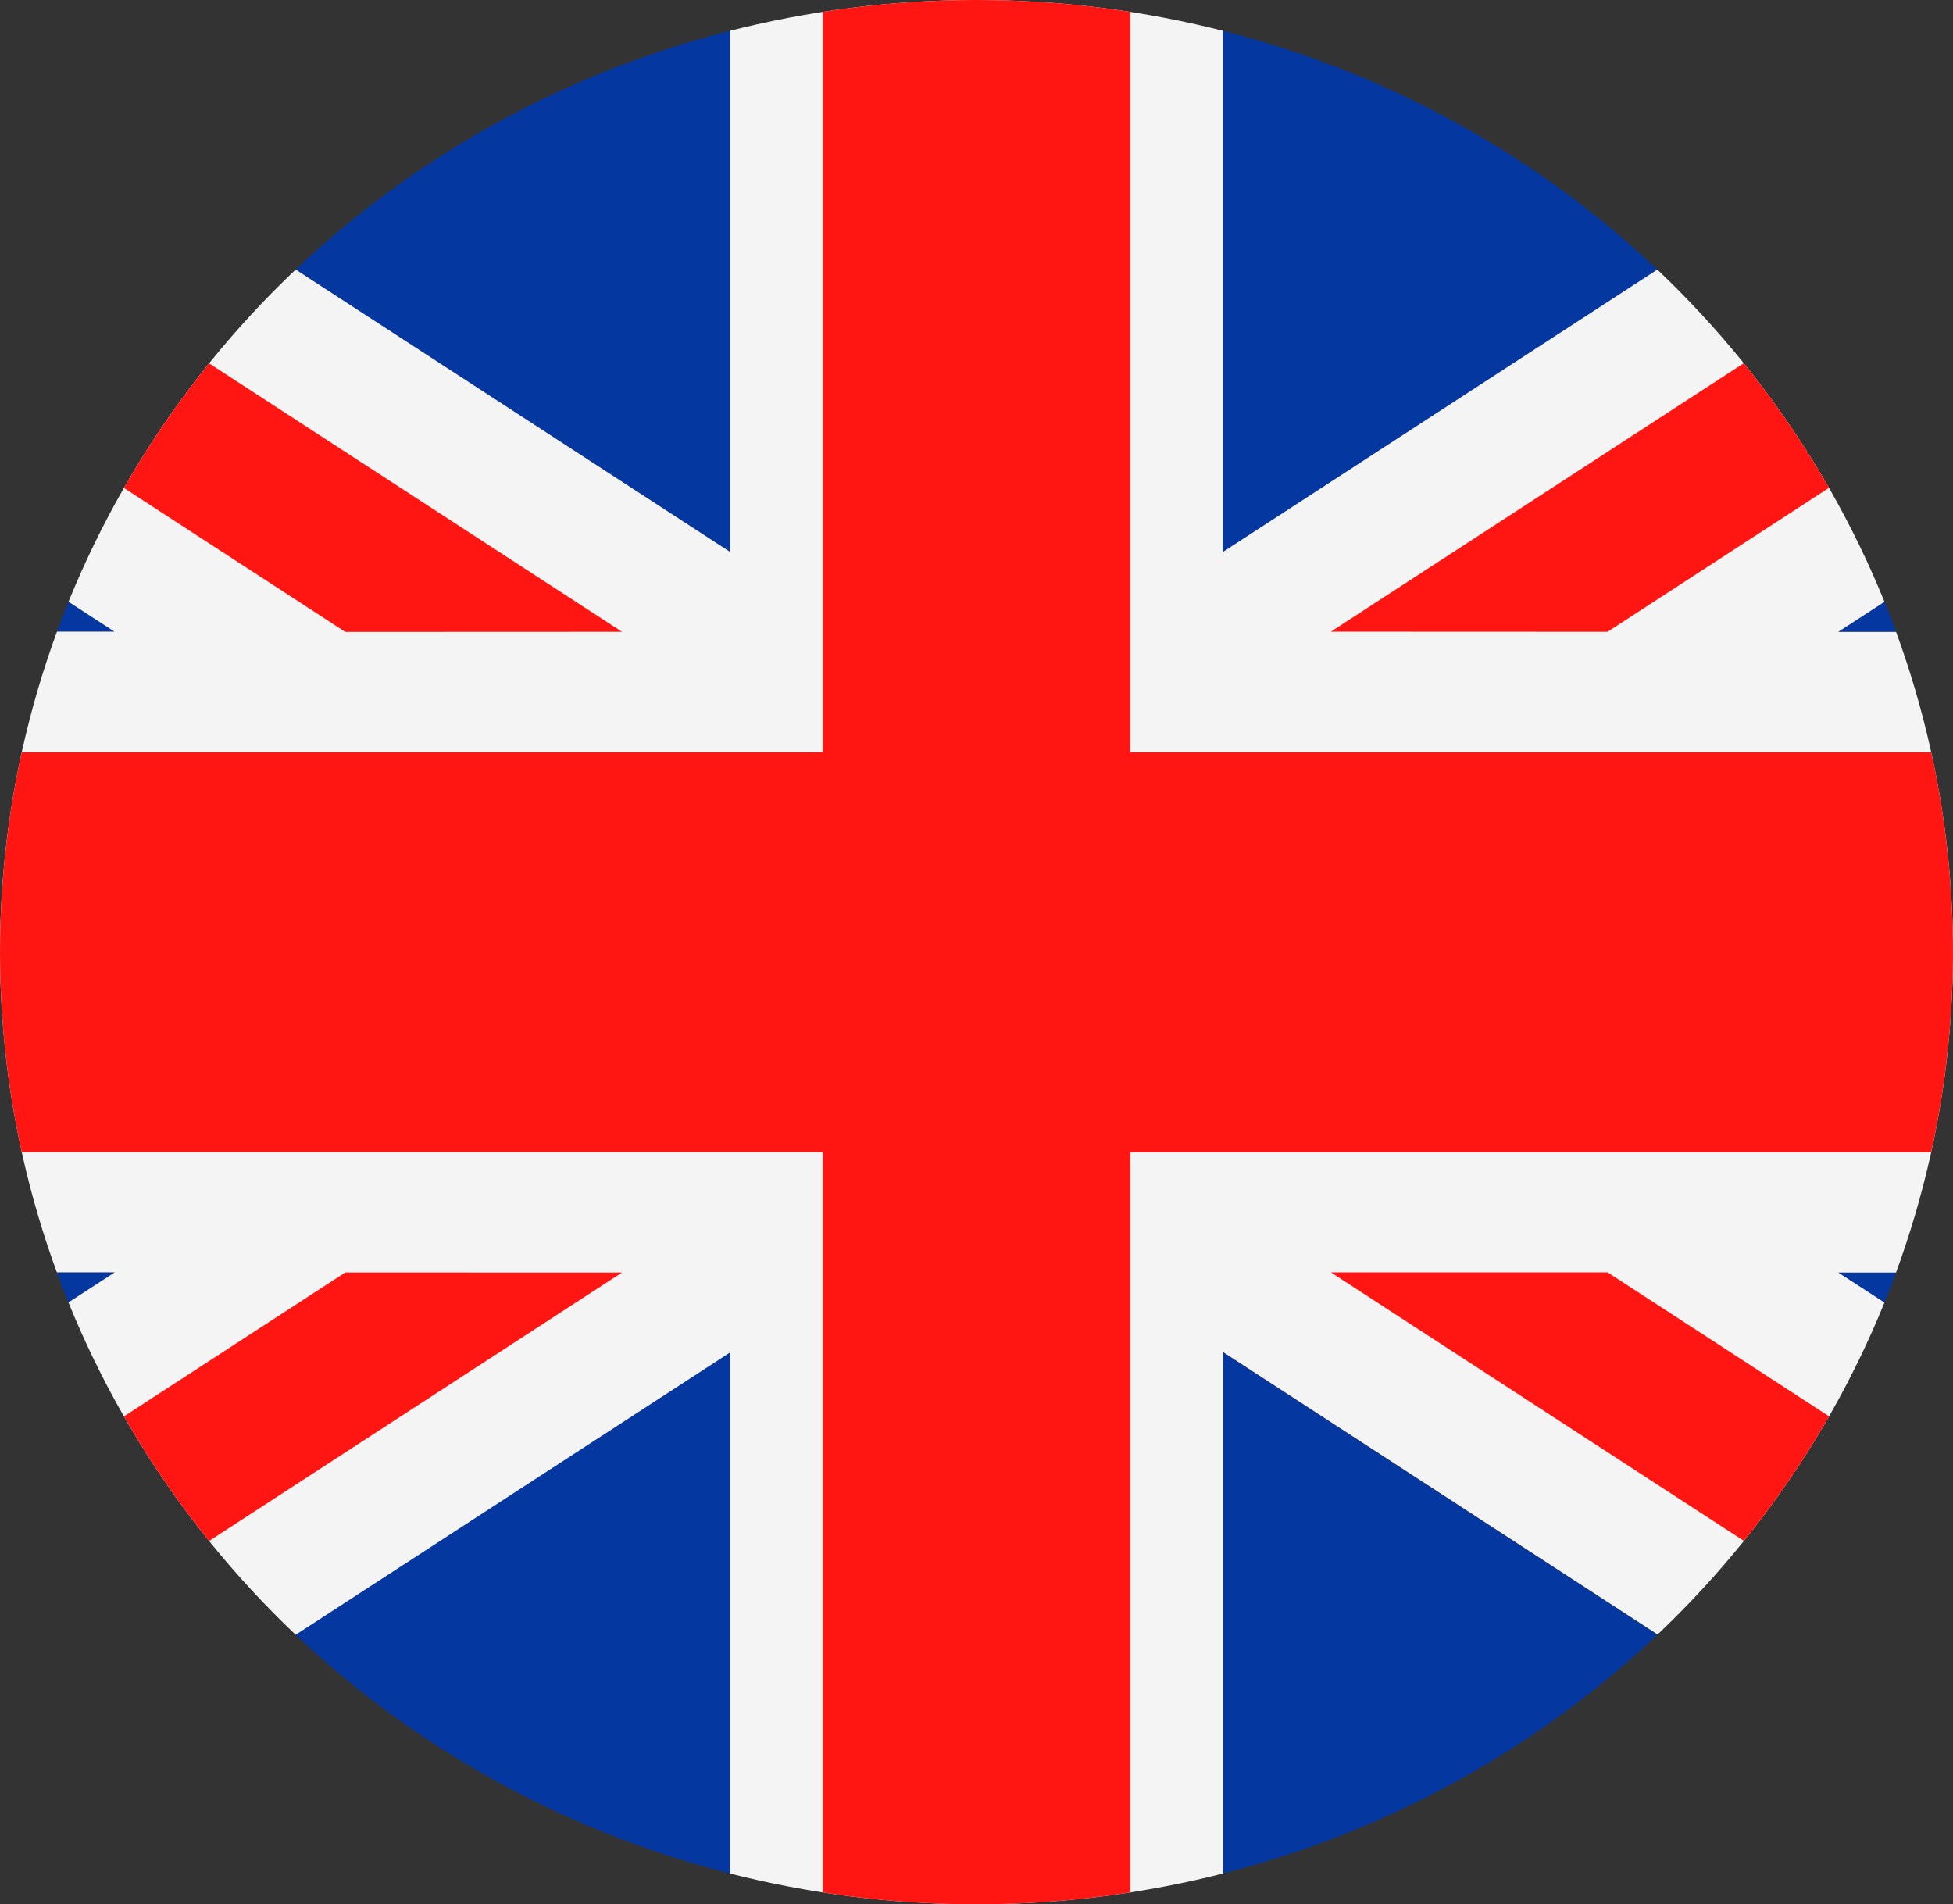
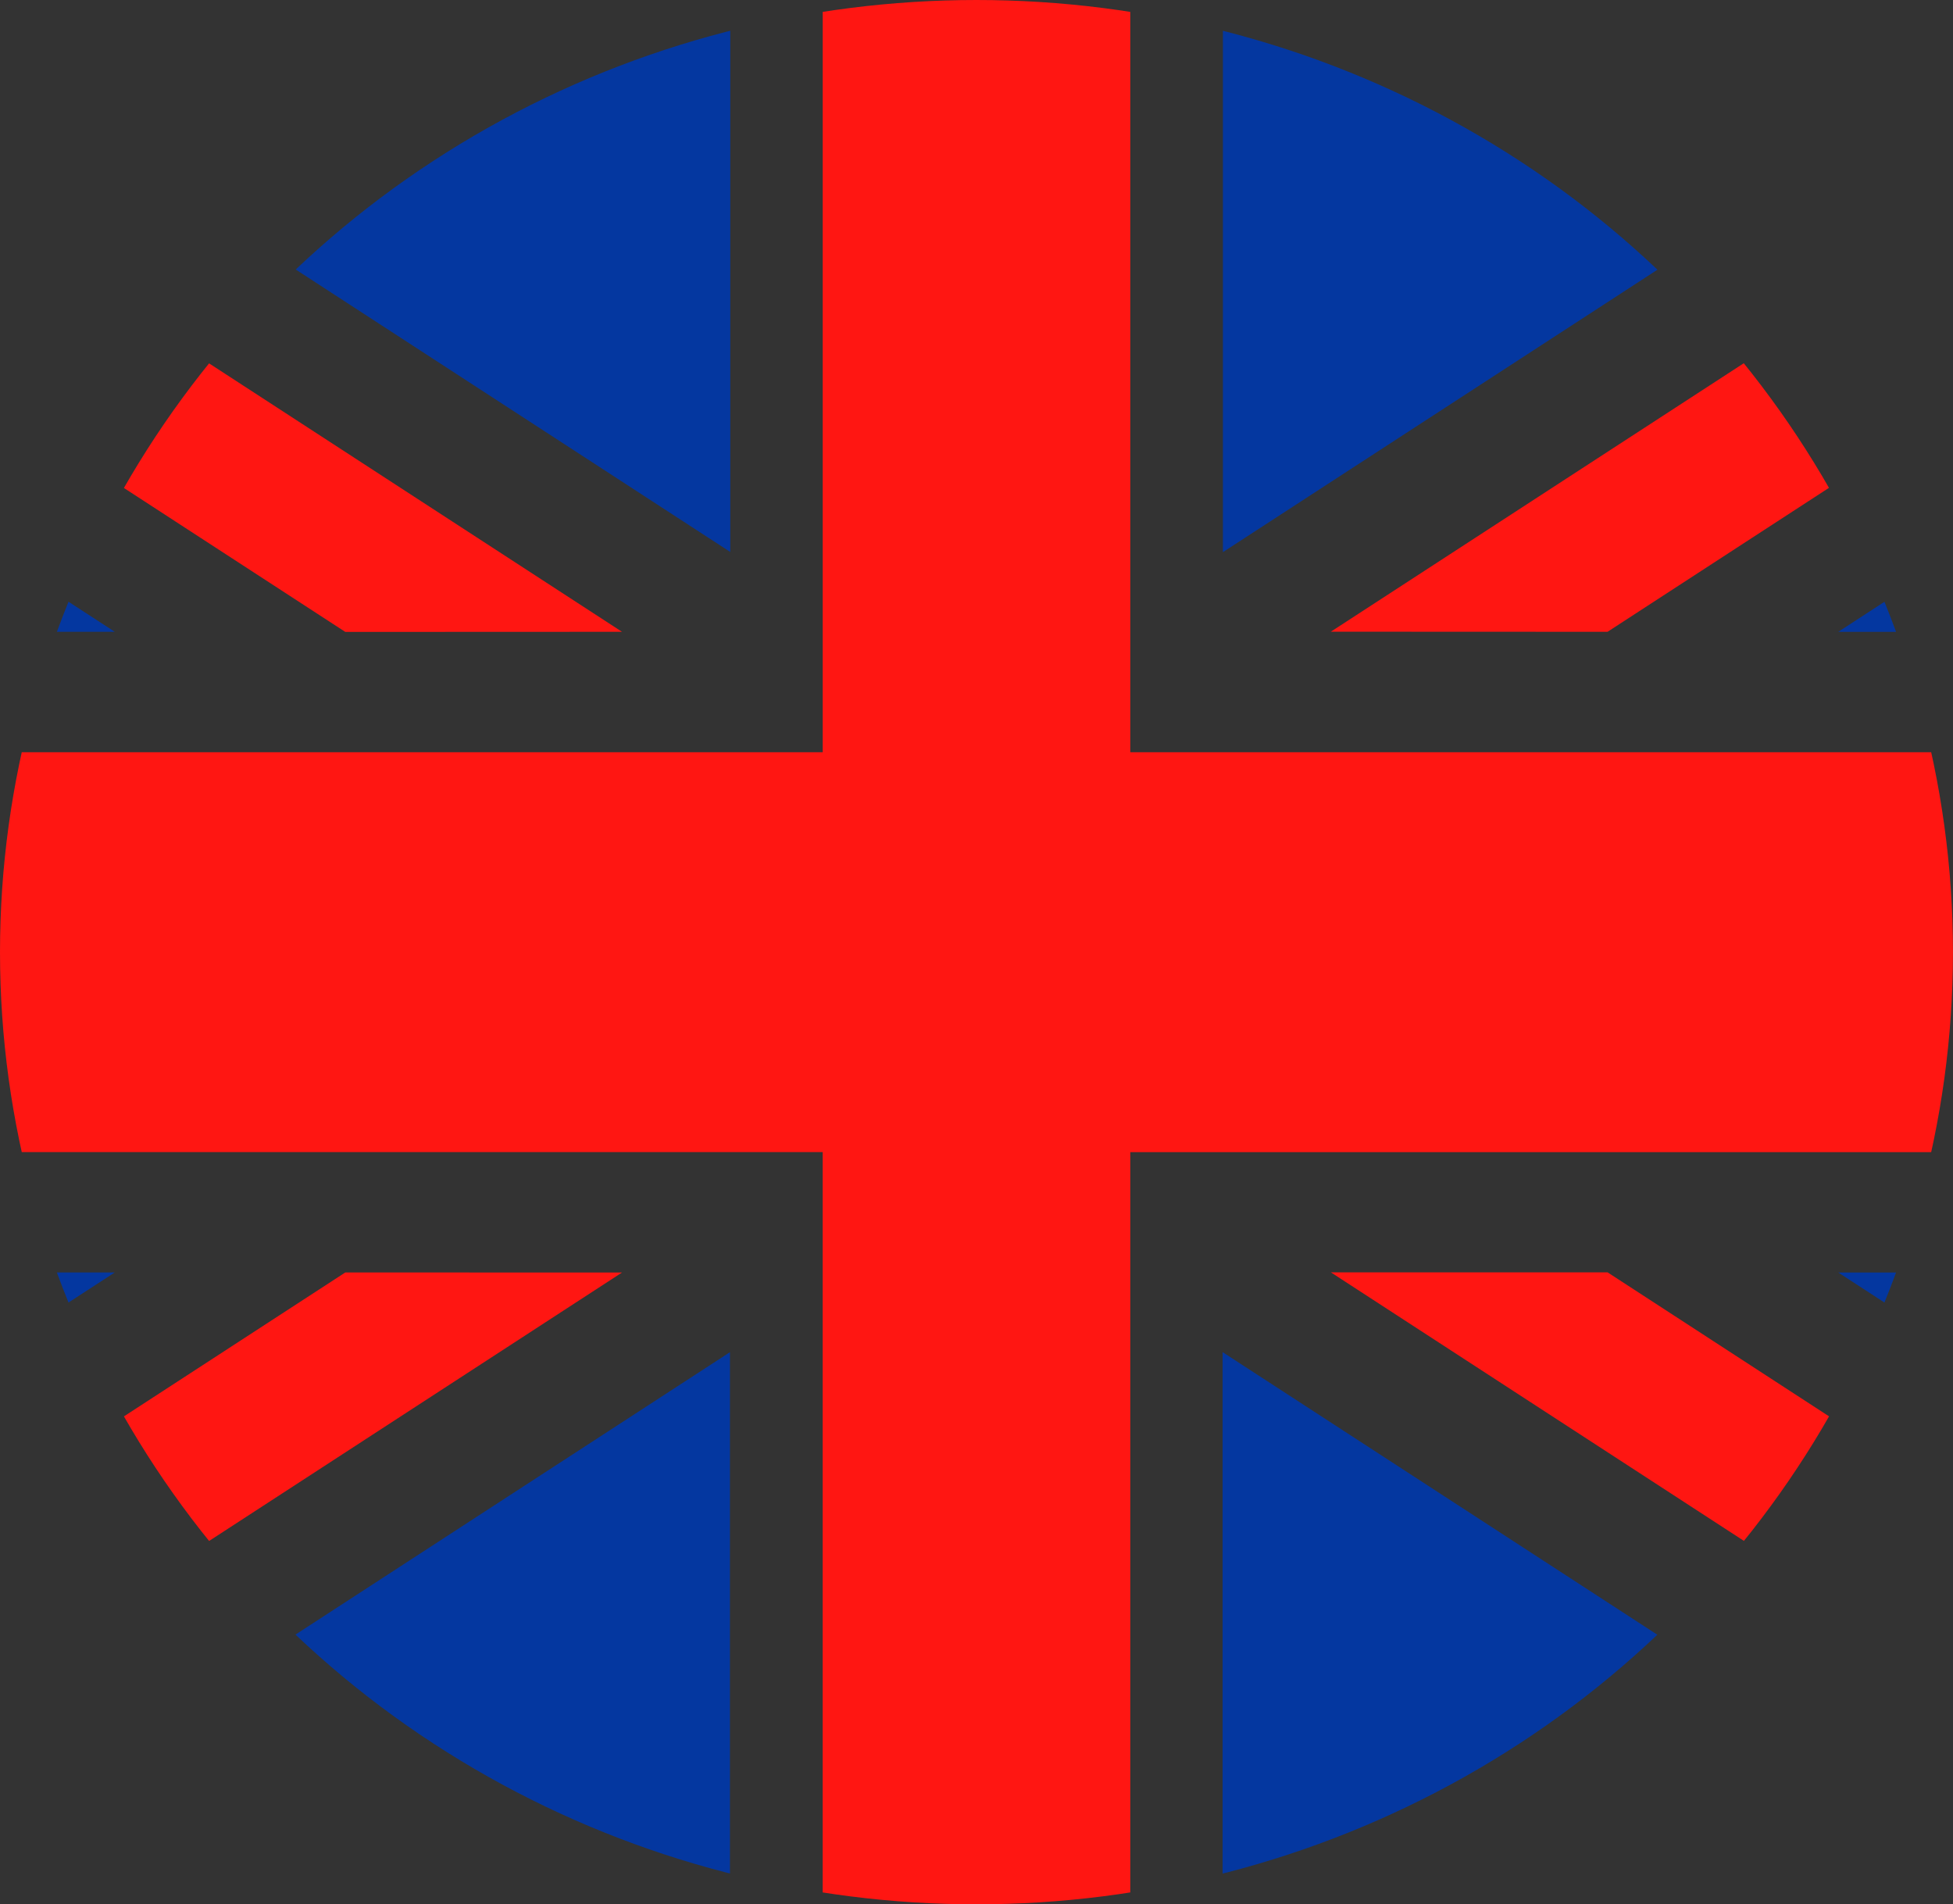
<svg xmlns="http://www.w3.org/2000/svg" width="52.379" height="51.067" viewBox="0 0 52.379 51.067">
  <rect x="0" y="0" width="52.379" height="51.067" fill="#333333" stroke="none" />
  <defs>
    <clipPath id="clip-path">
      <ellipse id="Ellipse_2" data-name="Ellipse 2" cx="26.189" cy="25.534" rx="26.189" ry="25.534" transform="translate(168.186 116.598)" fill="none" />
    </clipPath>
  </defs>
  <g id="Vector_Smart_Object" data-name="Vector Smart Object" transform="translate(-168.186 -116.598)">
    <g id="Group_79" data-name="Group 79">
      <g id="Group_78" data-name="Group 78" clip-path="url(#clip-path)">
        <g id="Group_77" data-name="Group 77">
          <g id="Group_76" data-name="Group 76">
            <g id="Group_75" data-name="Group 75">
              <path id="Path_93" data-name="Path 93" d="M164.272,116.132h23.5V131.4l-23.5-15.273Zm36.712,0h23.5l-23.5,15.273V116.132Zm33.392,6.433v10.977H217.487l16.888-10.977Zm0,28.157V161.7l-16.888-10.977Zm-9.9,17.411h-23.5V152.858l23.5,15.274Zm-36.713,0h-23.5l23.5-15.274v15.274ZM154.376,161.7V150.721h16.888L154.376,161.7Zm0-28.157V122.564l16.888,10.977Z" fill="#0437a0" fill-rule="evenodd" />
-               <path id="Path_94" data-name="Path 94" d="M234.376,161.7l-16.888-10.977h16.888v-17.18H217.487l16.888-10.977v-6.433h-9.9l-23.5,15.273V116.132H187.768V131.4l-23.5-15.273h-9.9v6.433l16.888,10.977H154.376v17.18h16.888L154.376,161.7v6.432h9.9l23.5-15.272V168.13h13.216V152.858l23.5,15.272h9.9V161.7Z" fill="#f4f4f4" />
              <path id="Path_95" data-name="Path 95" d="M198.5,116.132V136.77h35.875v10.724H198.5v20.638h-8.25V147.493H154.376V136.77h35.875V116.132h8.25Zm35.875,49.587-23.073-15h-7.421l26.783,17.411h3.711v-2.413ZM211.3,133.541l23.073-15v-2.413h-3.711l-26.783,17.41Zm-26.432,0-26.783-17.41h-3.711v2.413l23.073,15Zm-7.421,17.18-23.073,15v2.413h3.711l26.783-17.411Z" fill="#ff1612" fill-rule="evenodd" />
            </g>
          </g>
        </g>
      </g>
    </g>
  </g>
</svg>